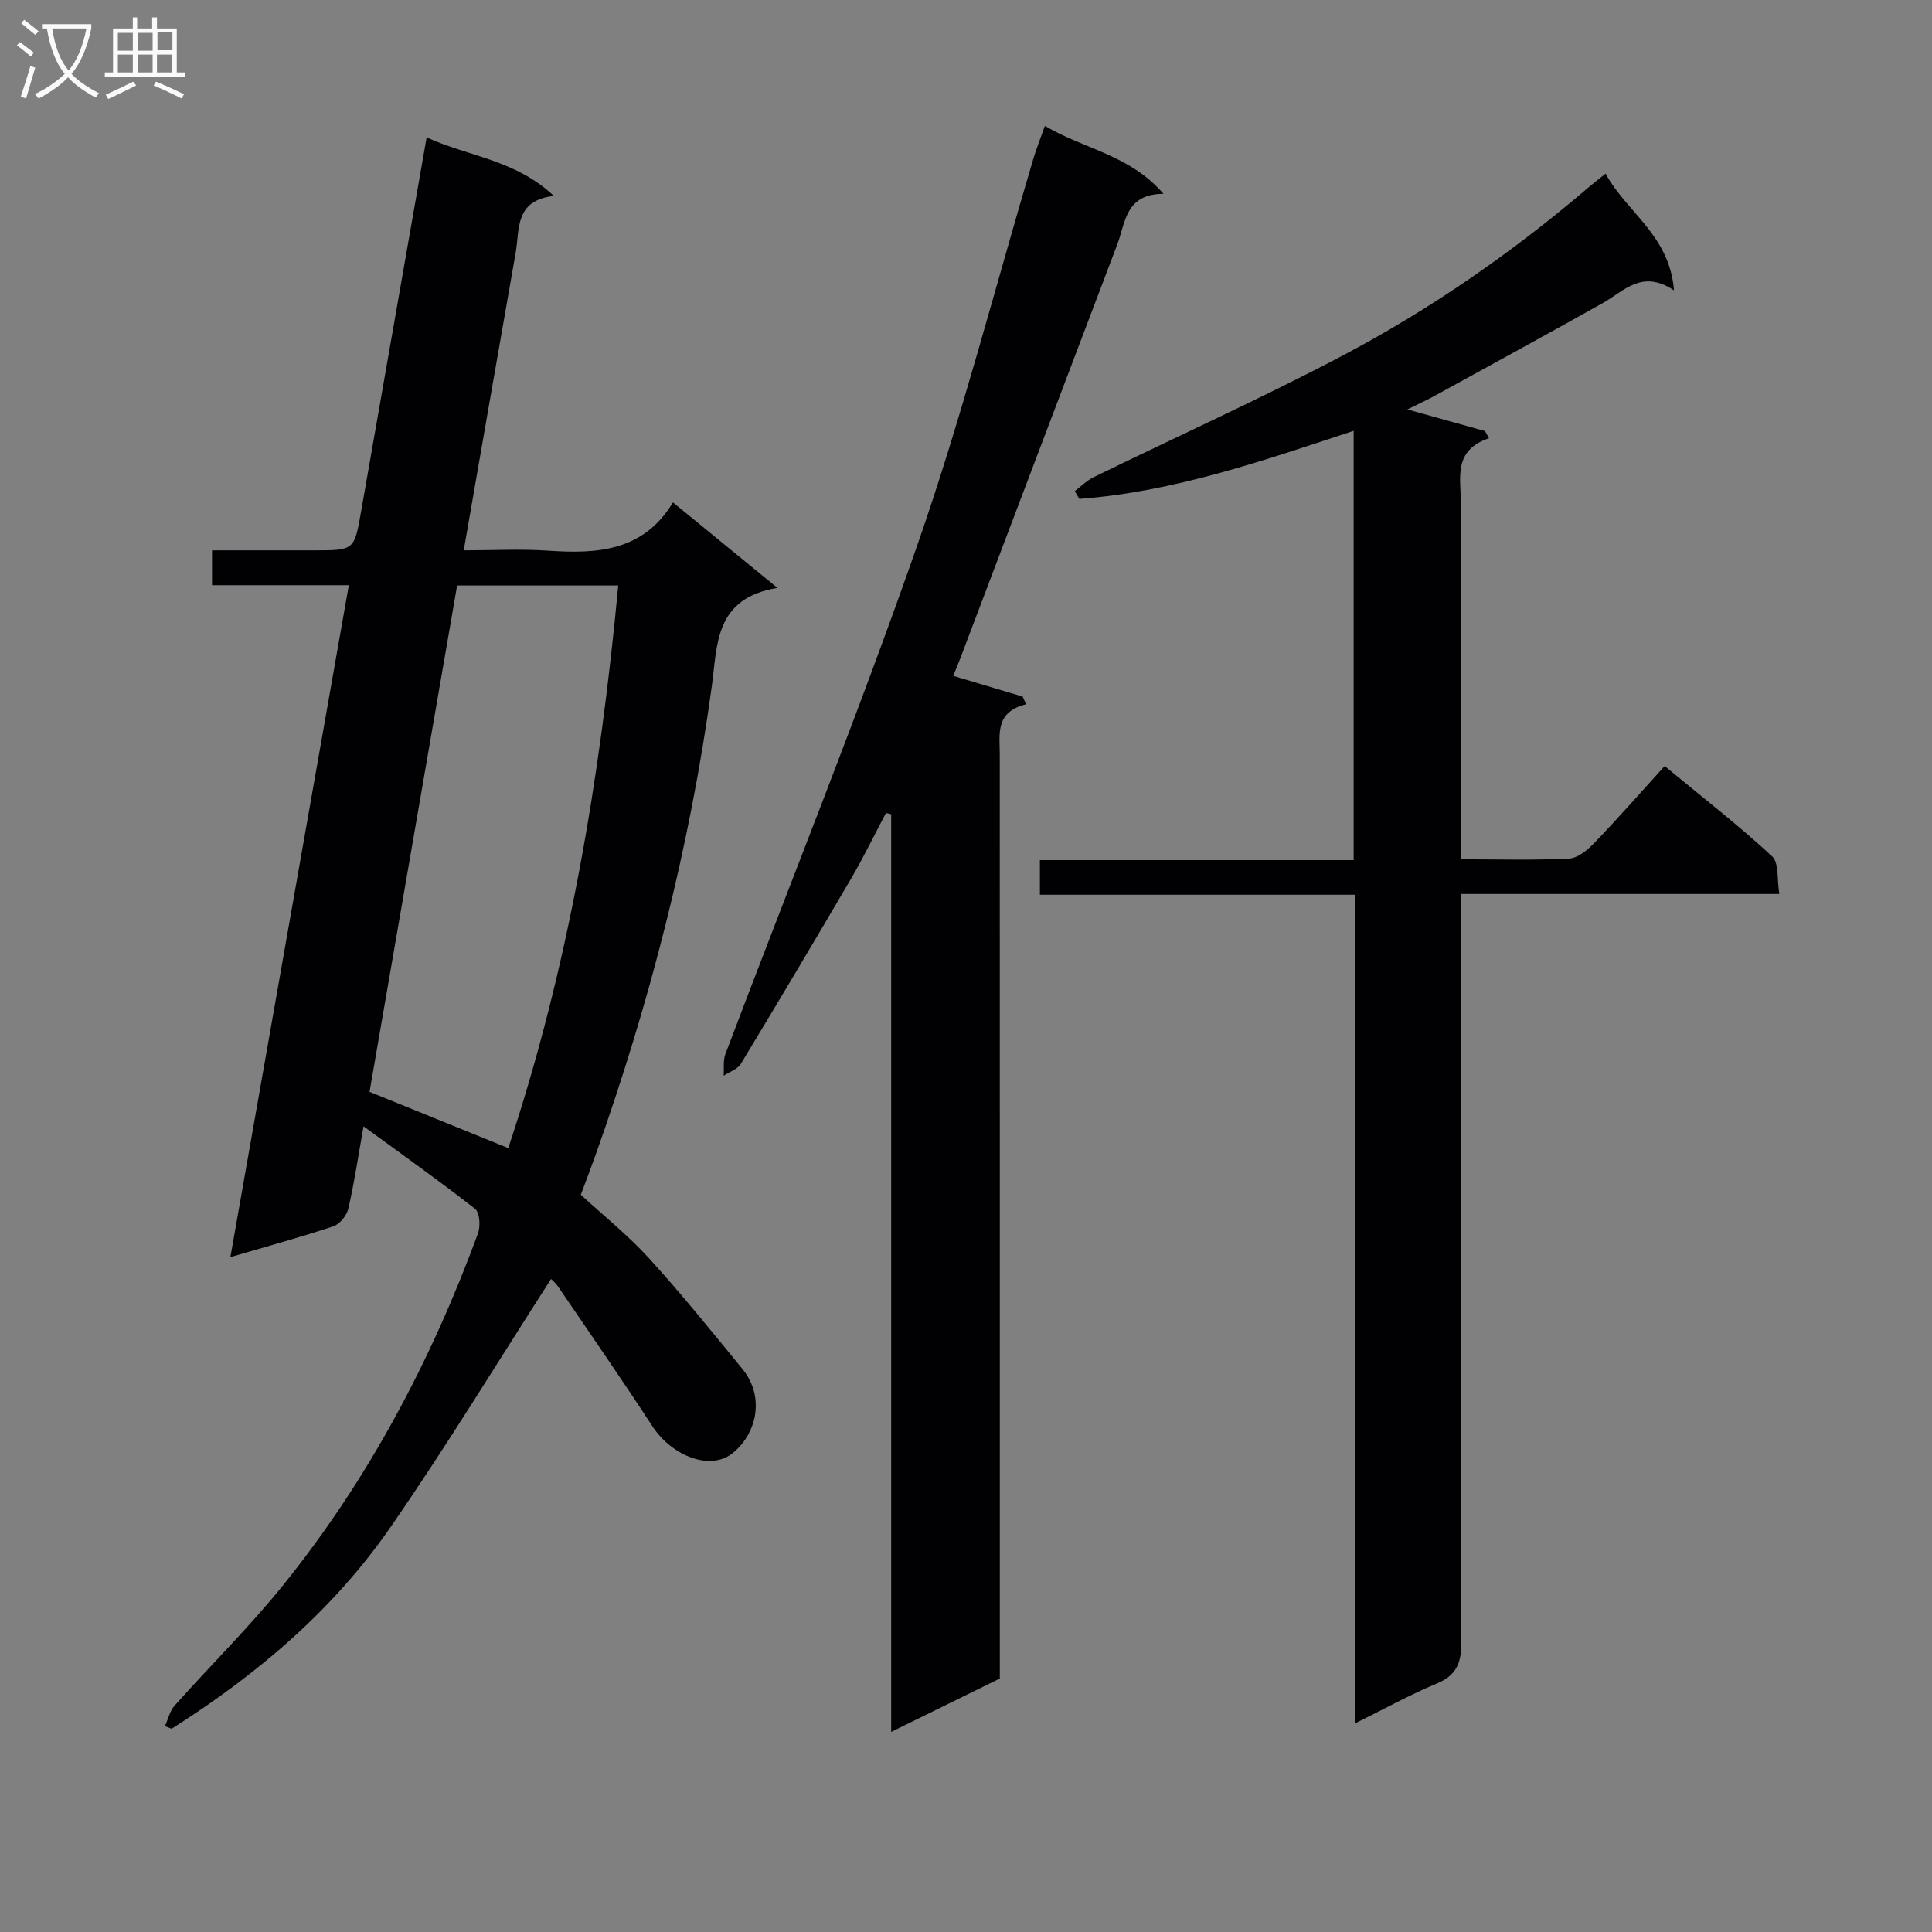
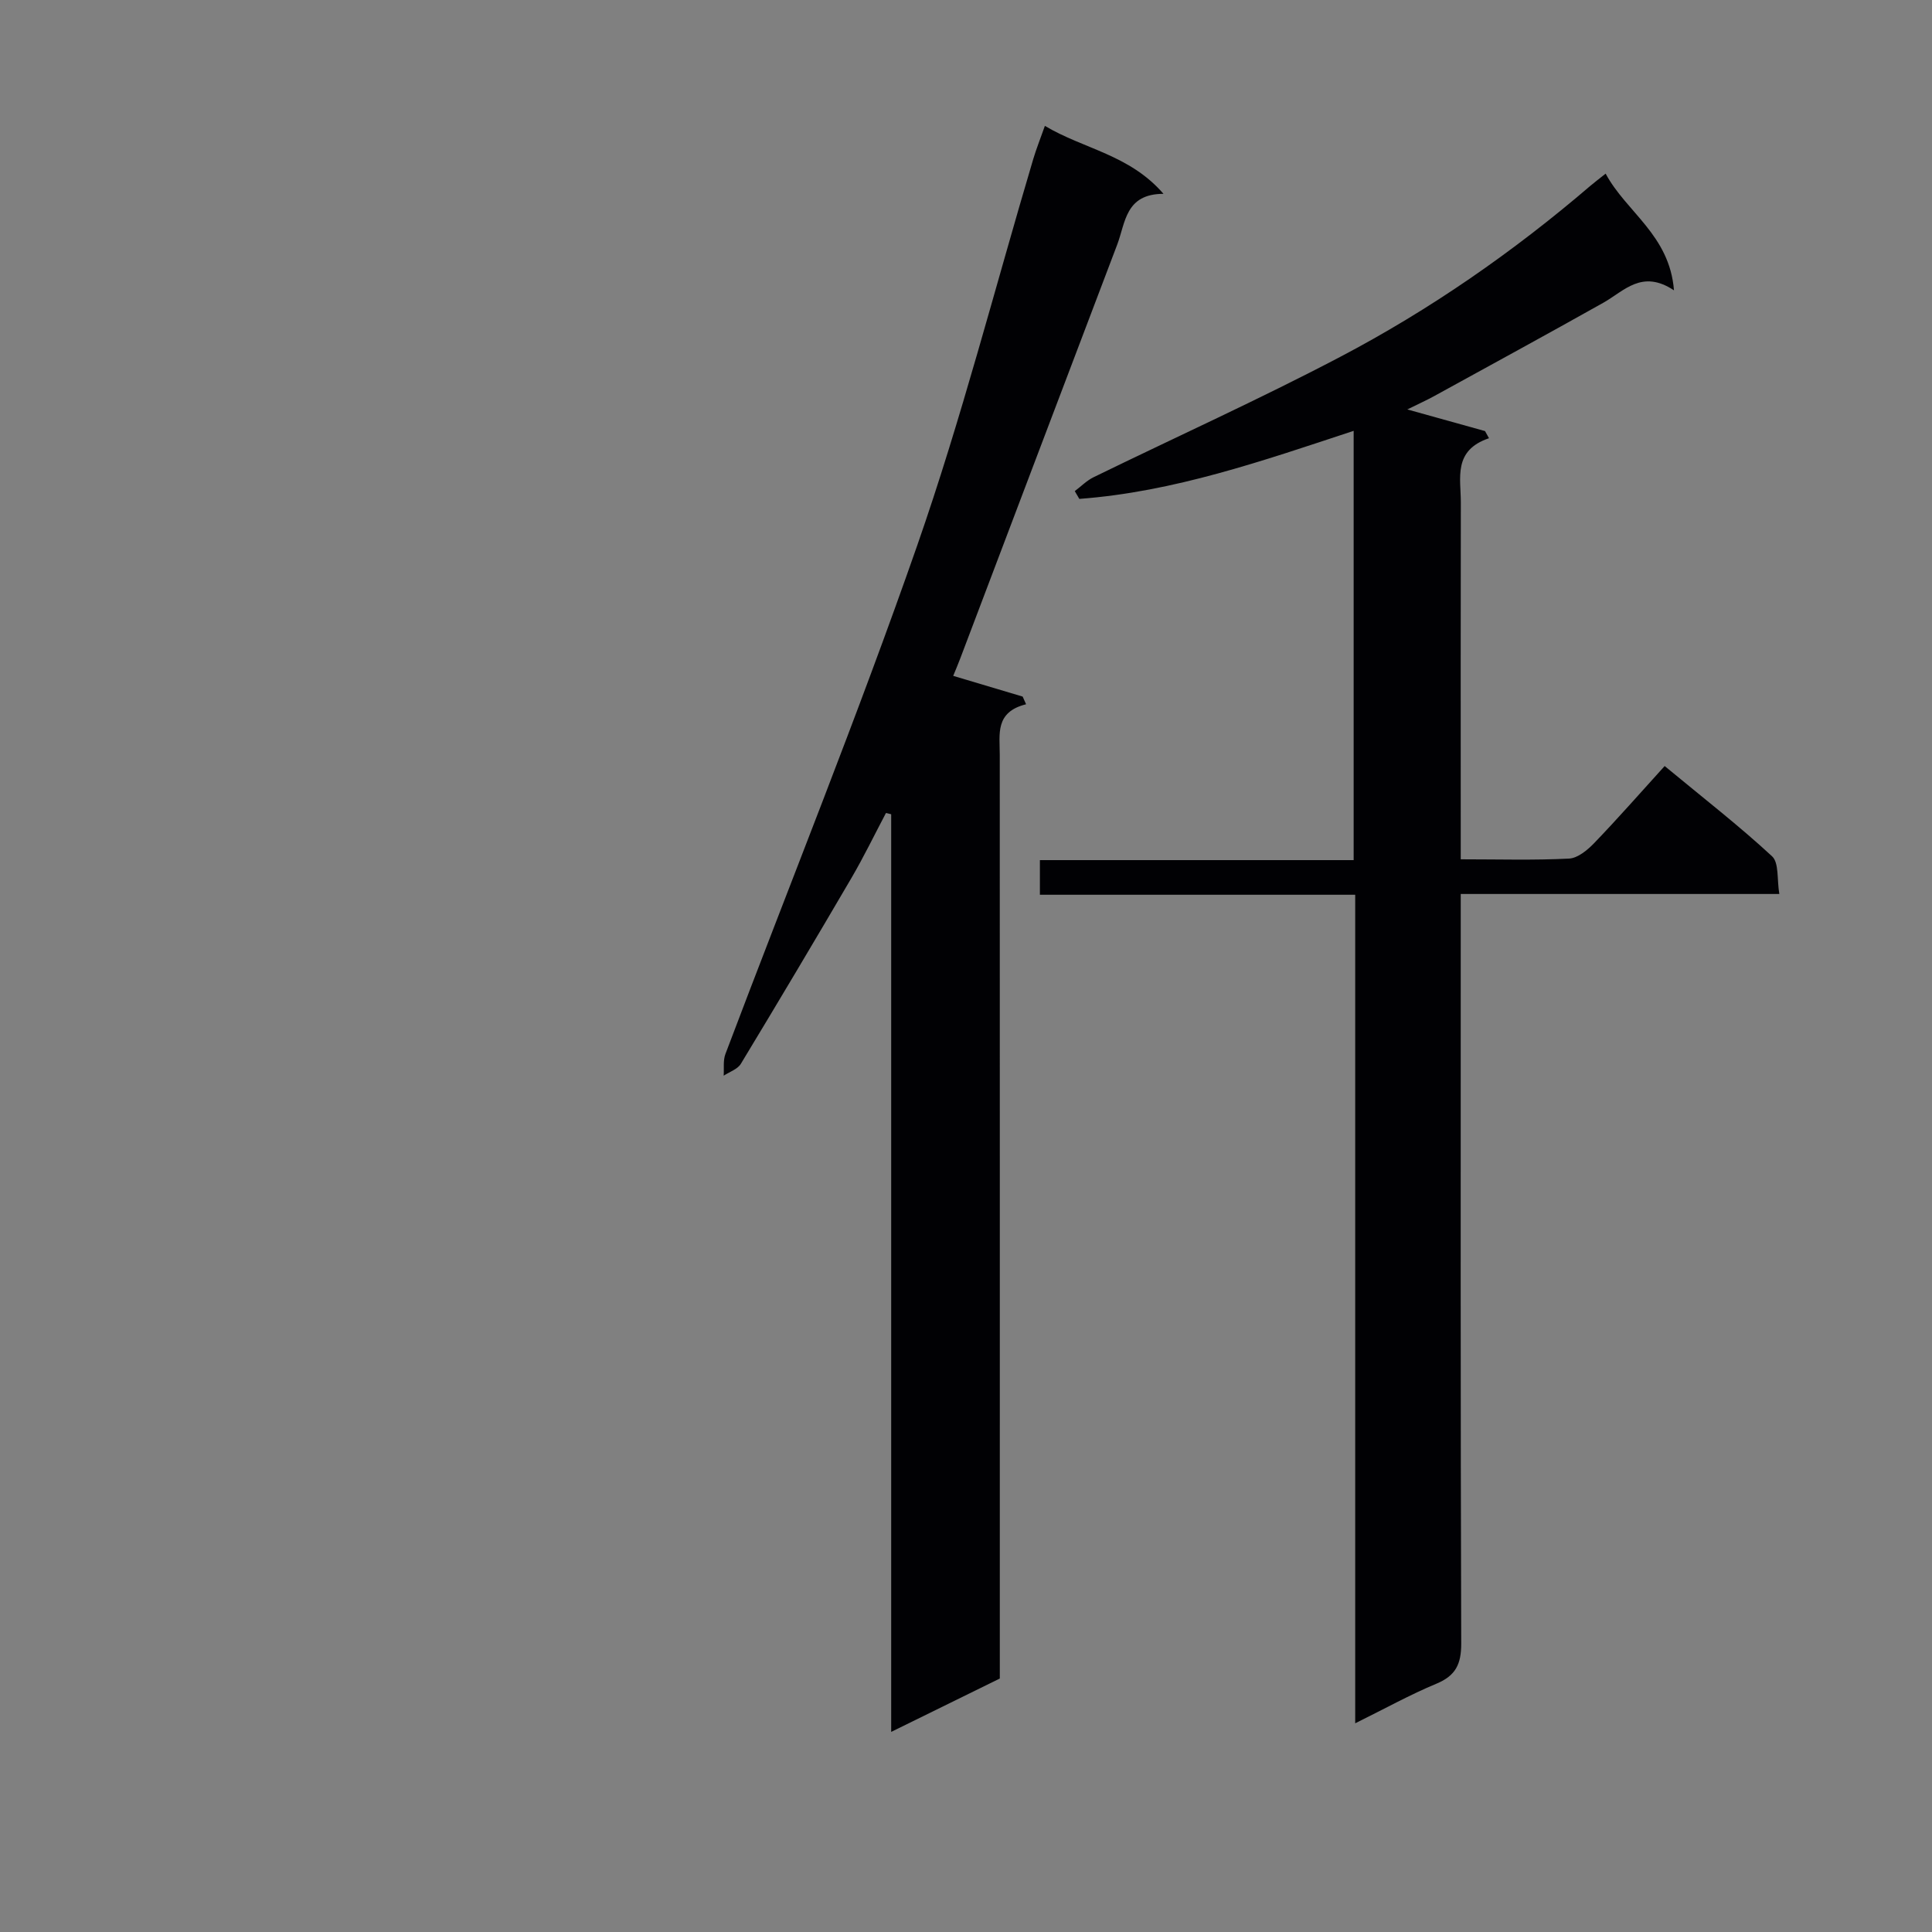
<svg xmlns="http://www.w3.org/2000/svg" enable-background="new 0 0 400 400" viewBox="0 0 400 400">
  <rect x="0" y="0" width="400" height="400" fill="#808080" stroke="none" />
  <g fill="#010104">
-     <path d="m47.7 260.27c8.24-46.72 16.32-92.59 24.52-139.11-9.6 0-18.81 0-28.32 0 0-2.52 0-4.45 0-7.22h21.15c8.32 0 8.31 0 9.73-8.15 4.46-25.49 8.93-50.98 13.55-77.34 8.66 3.97 18.37 4.59 26.34 12.12-8.15.9-7.06 6.93-7.91 11.77-3.57 20.25-7.07 40.51-10.75 61.6 6.06 0 11.82-.32 17.53.07 10.14.7 19.67.12 25.79-9.99 7.31 5.98 13.81 11.3 21.64 17.7-13.07 2.11-12.43 11.84-13.59 20.29-4.55 33.35-12.88 65.74-24.18 97.41-.95 2.65-1.96 5.28-2.95 7.94 4.75 4.37 9.84 8.44 14.17 13.2 6.7 7.36 12.95 15.12 19.26 22.83 4.9 5.99 2.84 13.76-2.17 17.6-4.58 3.51-12.44.44-16.46-5.73-6.33-9.72-12.95-19.25-19.47-28.84-.55-.81-1.34-1.46-1.49-1.62-11.04 17.16-21.67 34.68-33.32 51.5-11.89 17.16-27.65 30.48-45.24 41.62-.46-.18-.92-.36-1.38-.54.65-1.43 1-3.14 2.01-4.26 7.42-8.32 15.4-16.18 22.38-24.83 17.69-21.92 30.72-46.53 40.42-72.92.54-1.48.37-4.32-.6-5.09-7.3-5.72-14.88-11.09-23.09-17.09-1.15 6.42-1.93 11.8-3.16 17.07-.33 1.41-1.77 3.19-3.09 3.63-6.75 2.26-13.62 4.12-21.32 6.38zm57.53-22.57c12.62-37.87 19.04-76.79 22.77-116.48-11.46 0-22.23 0-33.36 0-6.09 35.21-12.15 70.26-18.13 104.83 9.93 4.03 19.11 7.75 28.72 11.65z" />
    <path d="m222.52 101.68c1.28-.96 2.45-2.16 3.86-2.86 17.01-8.31 34.29-16.11 51.05-24.91 18.58-9.75 35.8-21.7 51.77-35.38.86-.74 1.78-1.42 3.23-2.58 4.3 8.01 13.24 12.7 14.15 24.16-6.65-4.41-10.3.13-14.63 2.57-11.57 6.5-23.23 12.85-34.86 19.24-1.72.95-3.52 1.76-5.72 2.85 5.72 1.59 10.9 3.03 16.09 4.48.27.49.54.99.82 1.48-7.49 2.52-5.82 8.25-5.83 13.3-.05 22.49-.02 44.99-.02 67.48v6.4c7.86 0 15.15.22 22.42-.15 1.82-.09 3.85-1.79 5.25-3.25 4.85-5.04 9.46-10.3 14.55-15.91 8.16 6.75 15.47 12.42 22.24 18.69 1.46 1.35.99 4.8 1.5 7.8-22.29 0-43.73 0-65.96 0v6.72c0 49.49-.06 98.97.1 148.46.01 4.26-1.14 6.66-5.13 8.32-5.44 2.26-10.62 5.14-16.82 8.2 0-57.71 0-114.42 0-171.54-22.08 0-43.5 0-65.28 0 0-2.48 0-4.55 0-7.17h64.96c0-29.76 0-58.99 0-88.88-18.84 6.22-37.26 12.64-56.8 14.09-.32-.54-.63-1.07-.94-1.61z" />
    <path d="m216.33 26.06c8.07 4.82 17.5 5.92 24.56 14.07-7.93.01-7.86 5.99-9.59 10.53-10.86 28.56-21.67 57.13-32.5 85.69-.46 1.22-.98 2.43-1.45 3.58 4.9 1.46 9.64 2.88 14.38 4.29.24.53.47 1.06.71 1.59-6.47 1.61-5.45 6.2-5.45 10.46.02 61.64.01 123.27.01 184.91v6.34c-7.19 3.53-14.41 7.08-22.49 11.05 0-63.96 0-126.97 0-189.99-.36-.09-.72-.17-1.08-.26-2.36 4.47-4.57 9.04-7.12 13.41-7.55 12.9-15.19 25.74-22.93 38.53-.68 1.12-2.34 1.65-3.55 2.45.1-1.5-.15-3.14.36-4.49 13.26-35.08 27.35-69.87 39.7-105.26 9.17-26.28 16.09-53.34 24.04-80.05.61-2.05 1.41-4.04 2.4-6.85z" />
  </g>
-   <path d="m6.4 11.7c-1-.8-1.9-1.6-2.9-2.3l.6-.7c.9.7 1.9 1.4 2.9 2.2zm-2.1 8.3c.7-2.1 1.4-4.2 2-6.4.2.1.6.3 1 .4-.7 2.3-1.3 4.4-1.9 6.4zm3-12.8c-1.1-.9-2.1-1.7-2.9-2.4l.6-.7c1 .8 2 1.5 3 2.4zm1.4-1.3v-.9h10.2v.9c-.9 4.2-2.3 7.3-4.1 9.4 1.3 1.4 3.2 2.7 5.7 4-.2.2-.4.5-.7.9-2.5-1.4-4.4-2.7-5.7-4.2-1.4 1.5-3.5 3-6.1 4.4 0 0 0 0-.1-.1-.3-.4-.5-.7-.7-.8 2.7-1.3 4.7-2.8 6.2-4.2-1.8-2.2-3-5.3-3.7-9.4zm9.2 0h-7.1c.6 3.8 1.7 6.7 3.4 8.7 1.7-2 2.9-4.8 3.7-8.7z" fill="#fbfafa" />
-   <path d="m31.6 3.6h.9v2.3h4.1v9.1h1.7v.9h-16.6v-.9h1.7v-9.1h4.1v-2.3h.9v2.3h3.1v-2.3zm-4 13.3.6.8c-1.9.9-3.8 1.9-5.8 2.8-.2-.3-.3-.6-.5-.9 2-.9 3.9-1.8 5.7-2.7zm-3.2-10.1v3.7h3.1v-3.7zm0 4.5v3.7h3.1v-3.7zm4.1-4.5v3.7h3.1v-3.7zm0 4.5v3.7h3.1v-3.7zm9.1 9.1c-2.1-1.1-4.1-2-5.8-2.7l.5-.8c2.2.9 4.1 1.8 5.8 2.6zm-1.9-13.7h-3.1v3.7h3.1v-3.6zm-3.2 4.6v3.7h3.1v-3.7z" fill="#fbfafa" />
</svg>